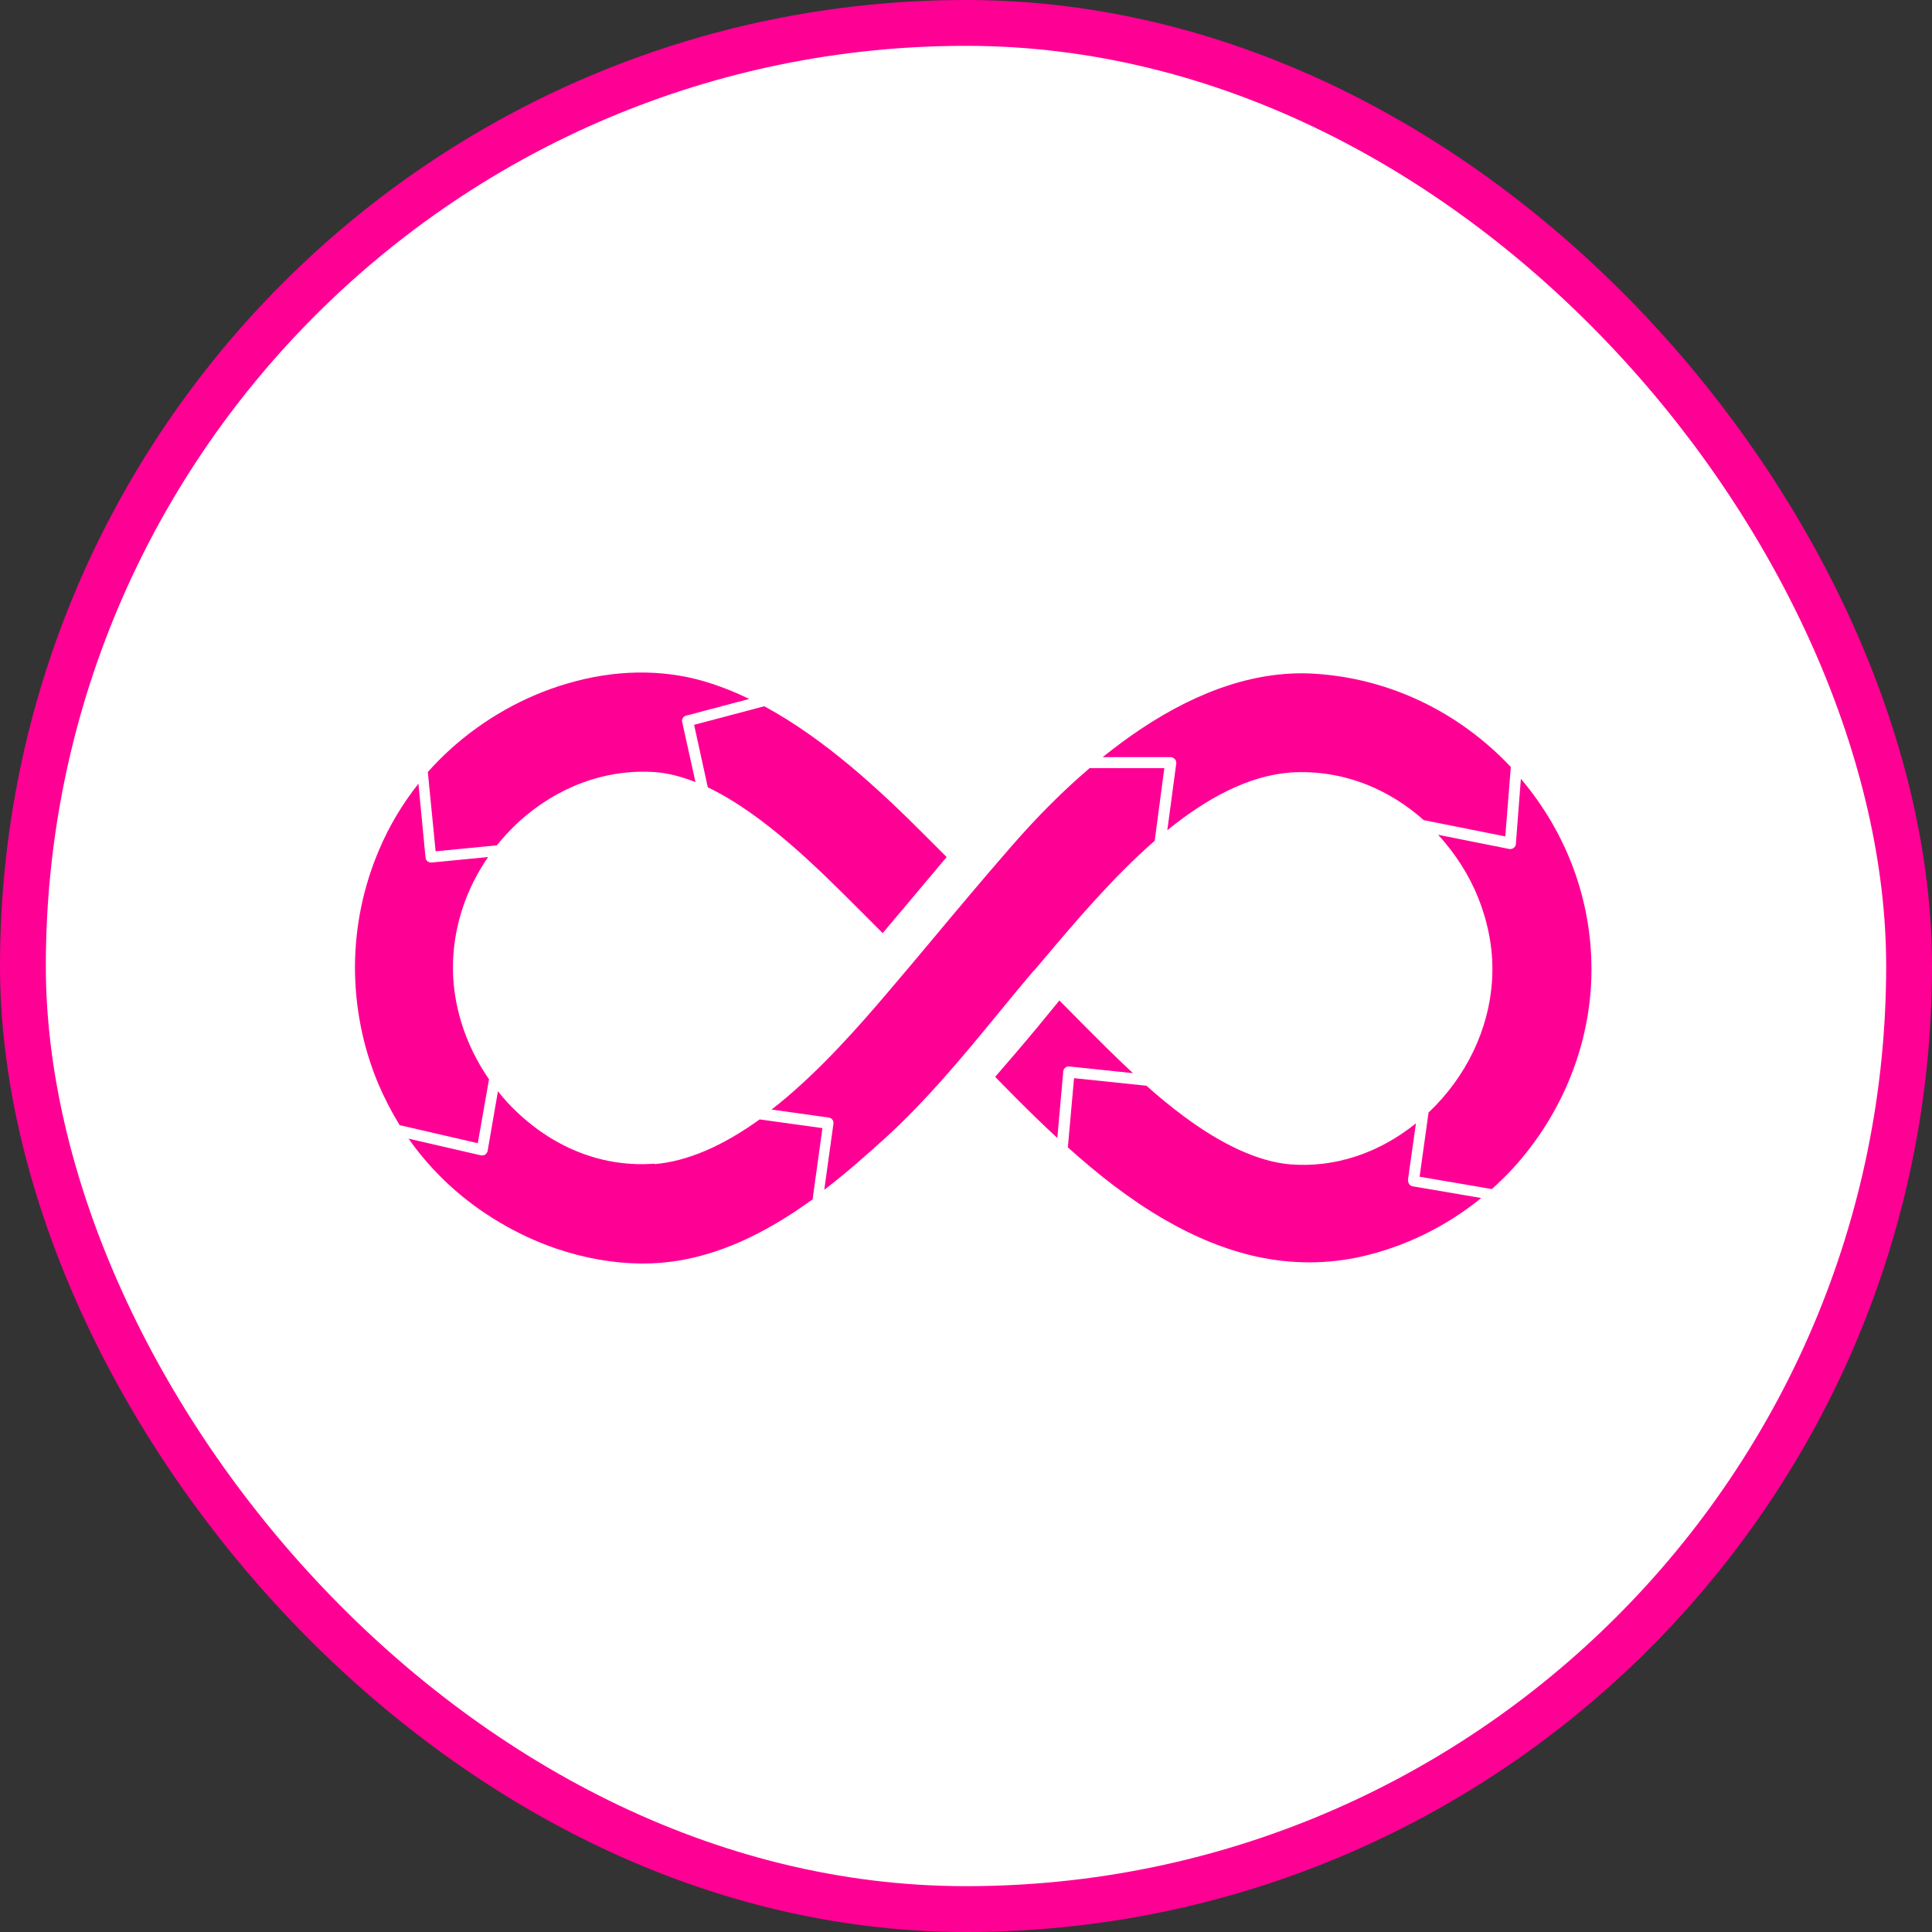
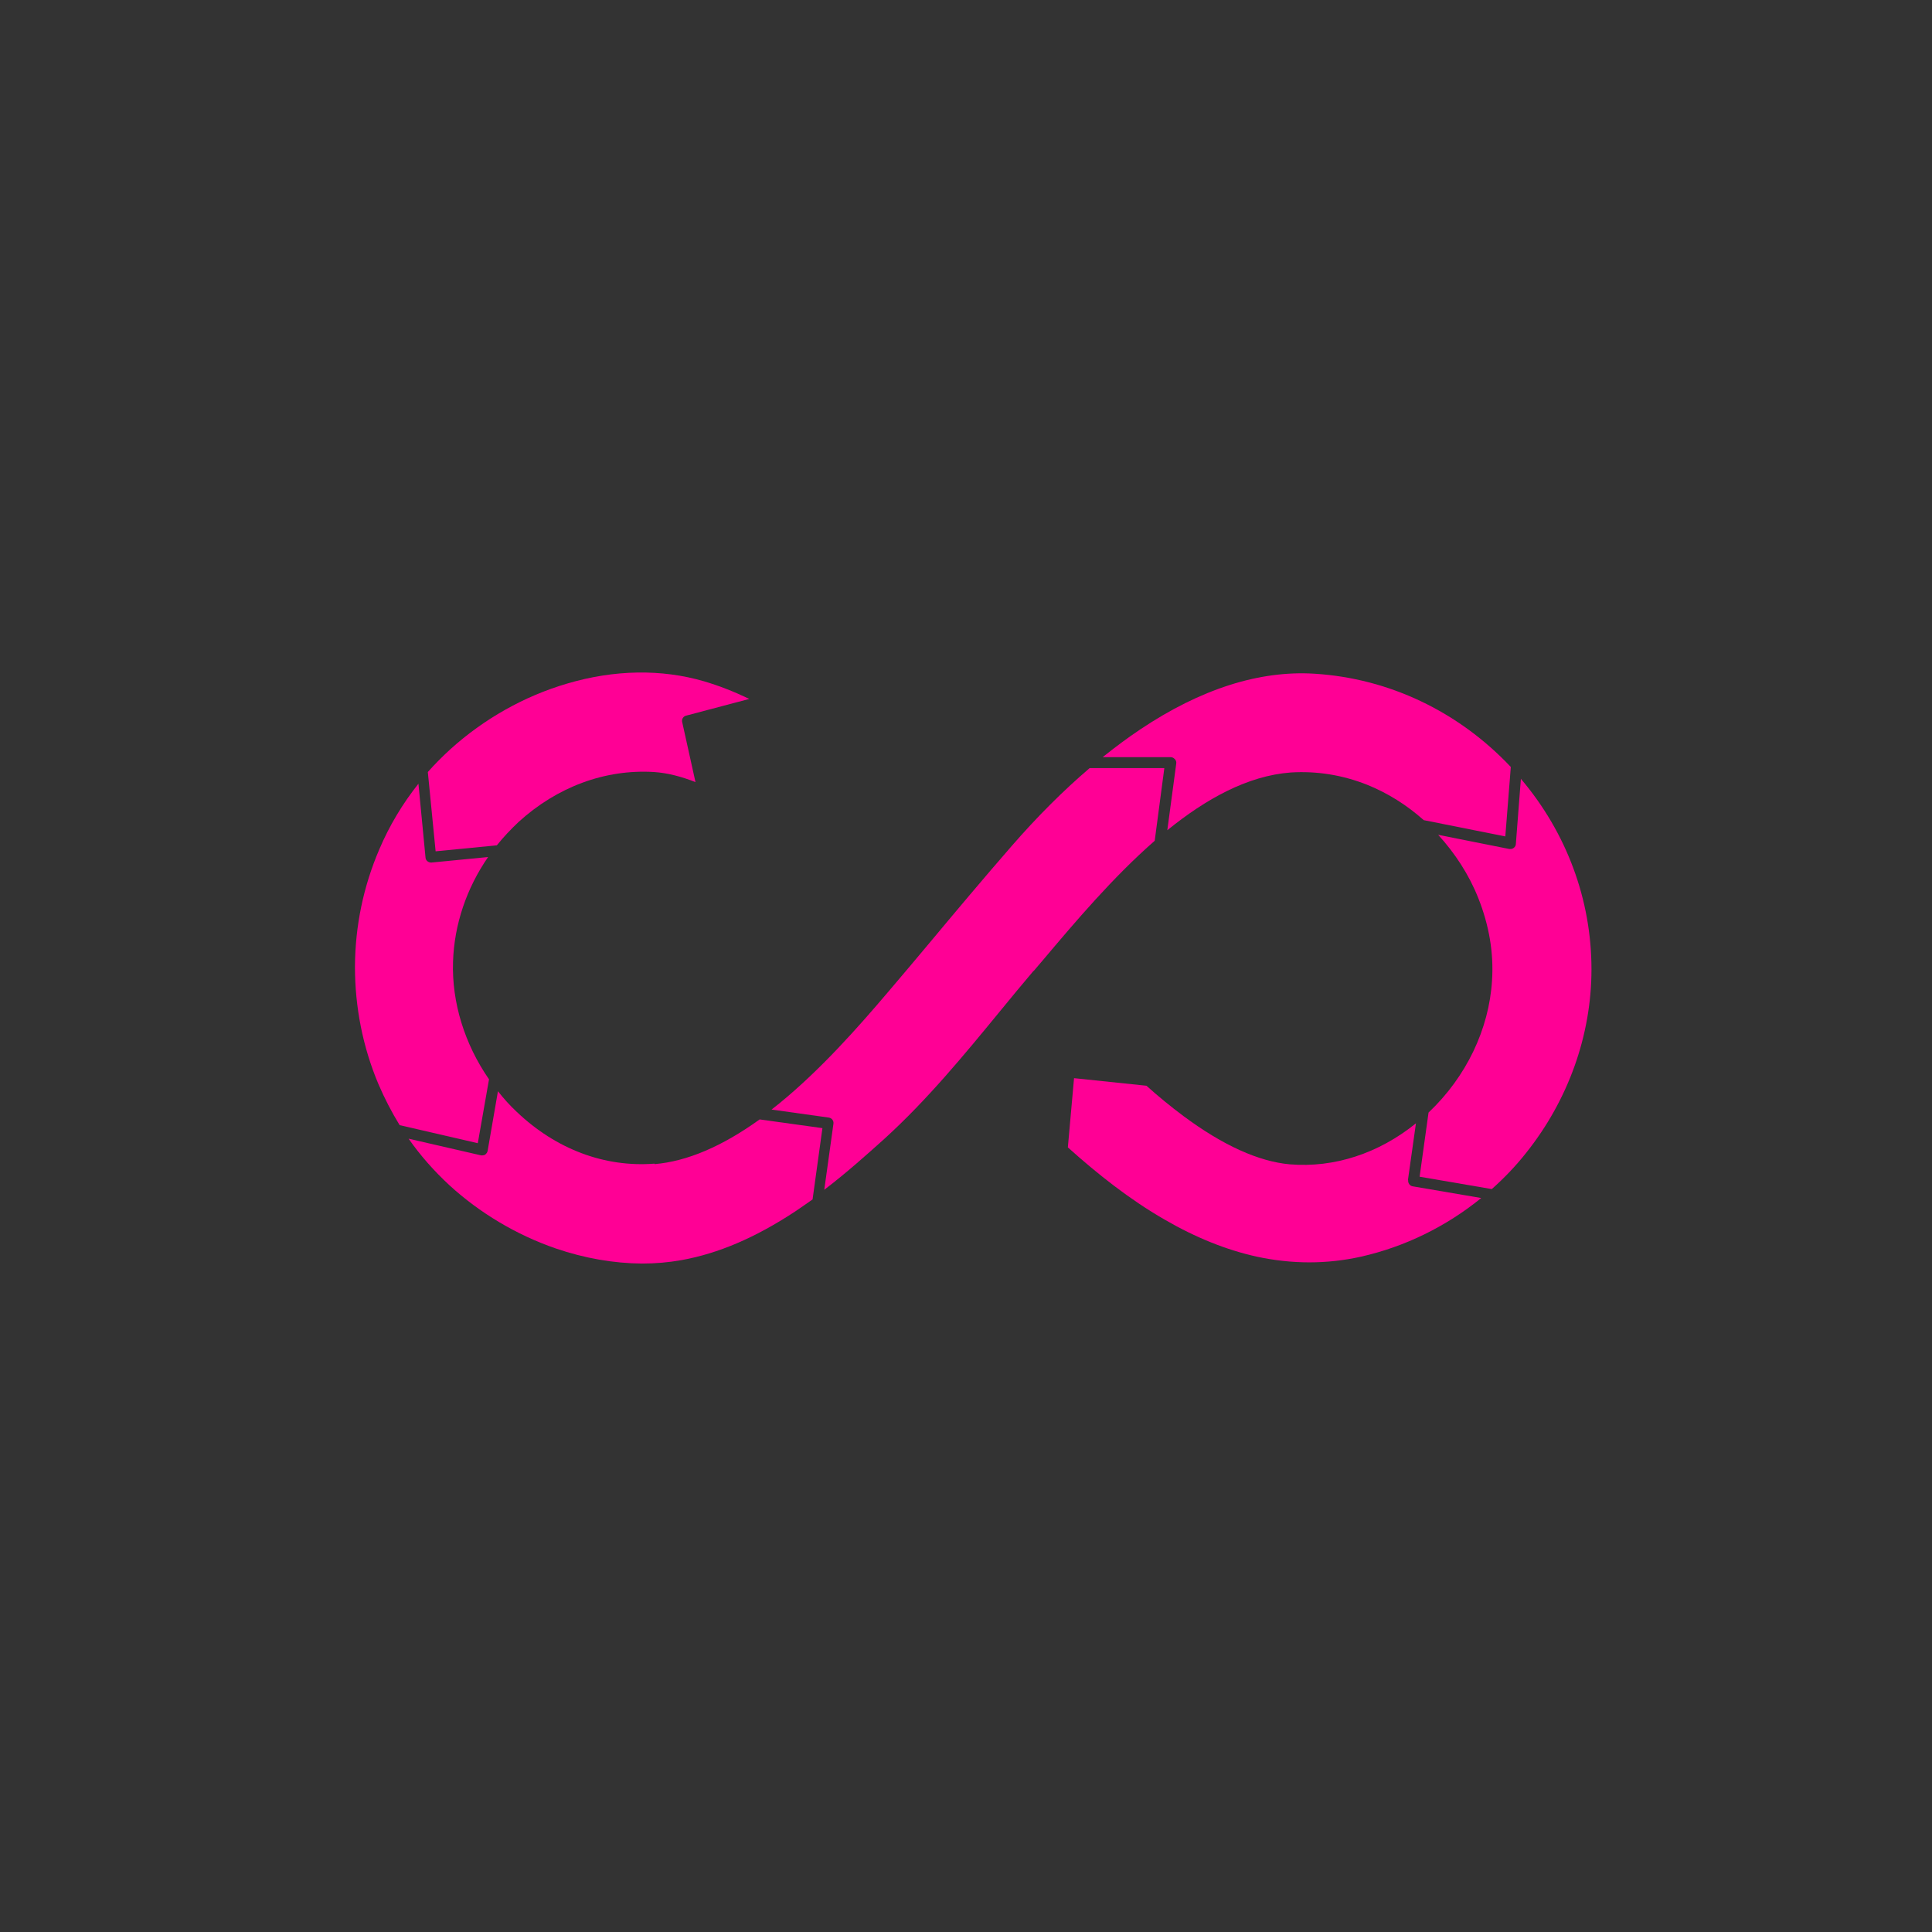
<svg xmlns="http://www.w3.org/2000/svg" id="Layer_2" viewBox="0 0 84.31 84.31">
  <rect x="0" y="0" width="84.31" height="84.31" fill="#333333" stroke="none" />
  <defs>
    <style>
      .cls-1 {
        fill: #fff;
        stroke: #ff0095;
        stroke-miterlimit: 10;
        stroke-width: 2px;
      }

      .cls-2 {
        fill: #ff0095;
      }
    </style>
  </defs>
  <g id="Layer_1-2" data-name="Layer_1">
    <g>
-       <rect class="cls-1" x="1" y="1" width="82.31" height="82.31" rx="41.16" ry="41.16" />
      <g>
        <path class="cls-2" d="M28.56,50.78c-2.17.17-4.3-.63-6.01-2.26-.3-.28-.57-.58-.82-.9l-.45,2.6c-.01.06-.05.12-.1.16-.04.03-.09.04-.13.04-.02,0-.04,0-.05,0l-3.17-.73c.51.73,1.11,1.41,1.78,2.03,1.32,1.21,2.93,2.17,4.64,2.76,1.26.43,2.53.65,3.76.66.59,0,1.17-.05,1.73-.15,1.61-.29,3.22-.98,4.94-2.11.26-.17.52-.36.78-.54h0l.43-3.11-2.74-.38c-1.64,1.18-3.17,1.83-4.58,1.95Z" />
        <path class="cls-2" d="M20.85,49.89l.49-2.79c-1.06-1.53-1.63-3.35-1.57-5.13.05-1.62.59-3.21,1.53-4.57l-2.47.24h-.02c-.12,0-.23-.09-.24-.21l-.31-3.23c-.69.87-1.27,1.83-1.71,2.87-.69,1.61-1.05,3.33-1.06,5.11,0,1.77.34,3.5,1.02,5.12.27.63.58,1.23.93,1.8h0s3.42.79,3.42.79Z" />
-         <path class="cls-2" d="M30.89,34.36c2.43,1.16,4.81,3.54,6.52,5.25l1.11,1.11.73-.87.02-.02,2.04-2.43-.08-.08-.85-.85c-2.05-2.06-4.42-4.24-7.03-5.65h0l-3.06.81.6,2.74Z" />
        <path class="cls-2" d="M51.27,33.13c.05.05.07.12.06.19l-.39,2.91c1.69-1.37,3.51-2.38,5.39-2.52,1.14-.07,2.26.11,3.34.54.89.36,1.72.88,2.46,1.54h0s3.56.71,3.56.71l.24-3.03s0,0,0,0c-2.28-2.42-5.32-3.87-8.57-4.07-2.41-.15-4.97.67-7.6,2.43-.54.36-1.09.77-1.64,1.21h2.96c.07,0,.13.03.18.08Z" />
        <path class="cls-2" d="M21.68,36.89c.29-.36.61-.7.95-1.02,1.68-1.53,3.77-2.31,5.91-2.18.6.04,1.2.2,1.81.44l-.58-2.62c-.03-.13.05-.25.17-.28l2.76-.73c-.65-.31-1.3-.57-1.98-.77-1.85-.54-3.91-.51-5.97.1-1.88.55-3.64,1.55-5.09,2.86-.35.32-.68.65-.99,1l.34,3.46,2.66-.26Z" />
        <path class="cls-2" d="M66.37,33.98l-.22,2.85c0,.07-.04.13-.09.17-.04.03-.09.05-.14.05-.02,0-.03,0-.05,0l-3.11-.62c.74.81,1.35,1.75,1.75,2.76.47,1.18.68,2.39.6,3.6-.13,2.13-1.13,4.21-2.77,5.76l-.39,2.8,3.15.54c.54-.48,1.04-1,1.49-1.57,1.84-2.3,2.86-5.14,2.86-8.02,0-3.03-1.08-5.95-3.07-8.3Z" />
        <path class="cls-2" d="M45.11,42.37c.14-.16.27-.32.41-.48,1.4-1.66,3.05-3.61,4.87-5.2l.42-3.17h-3.26c-1.15.98-2.29,2.12-3.42,3.42-1.21,1.39-2.41,2.82-3.57,4.21-.58.69-1.18,1.41-1.78,2.11-1.35,1.59-2.97,3.42-4.77,4.89-.11.09-.23.18-.34.27l2.5.35c.13.02.22.14.2.27l-.4,2.88c.96-.73,1.84-1.52,2.62-2.22,1.87-1.7,3.48-3.66,5.04-5.56.48-.59.98-1.19,1.47-1.77Z" />
        <path class="cls-2" d="M61.44,51.5l.35-2.48c-1.62,1.31-3.56,1.95-5.5,1.79-1.36-.12-2.93-.83-4.65-2.11-.55-.41-1.1-.86-1.61-1.32h0s-3.16-.33-3.16-.33l-.27,3.02c1.28,1.15,2.69,2.27,4.22,3.15,1.36.79,2.71,1.33,4.03,1.62,1.53.33,3.06.33,4.54,0,1.91-.43,3.71-1.31,5.25-2.56l-2.99-.51c-.13-.02-.21-.14-.2-.27Z" />
-         <path class="cls-2" d="M49.43,46.82c-.78-.72-1.49-1.44-2.08-2.03l-1.08-1.09-.04-.04-1.01,1.23c-.31.37-.61.73-.92,1.09l-.87,1.01.12.13.81.82c.56.56,1.15,1.14,1.78,1.72l.26-2.91c0-.06.04-.12.09-.16.05-.04.11-.06.18-.05l2.76.29Z" />
      </g>
    </g>
  </g>
</svg>